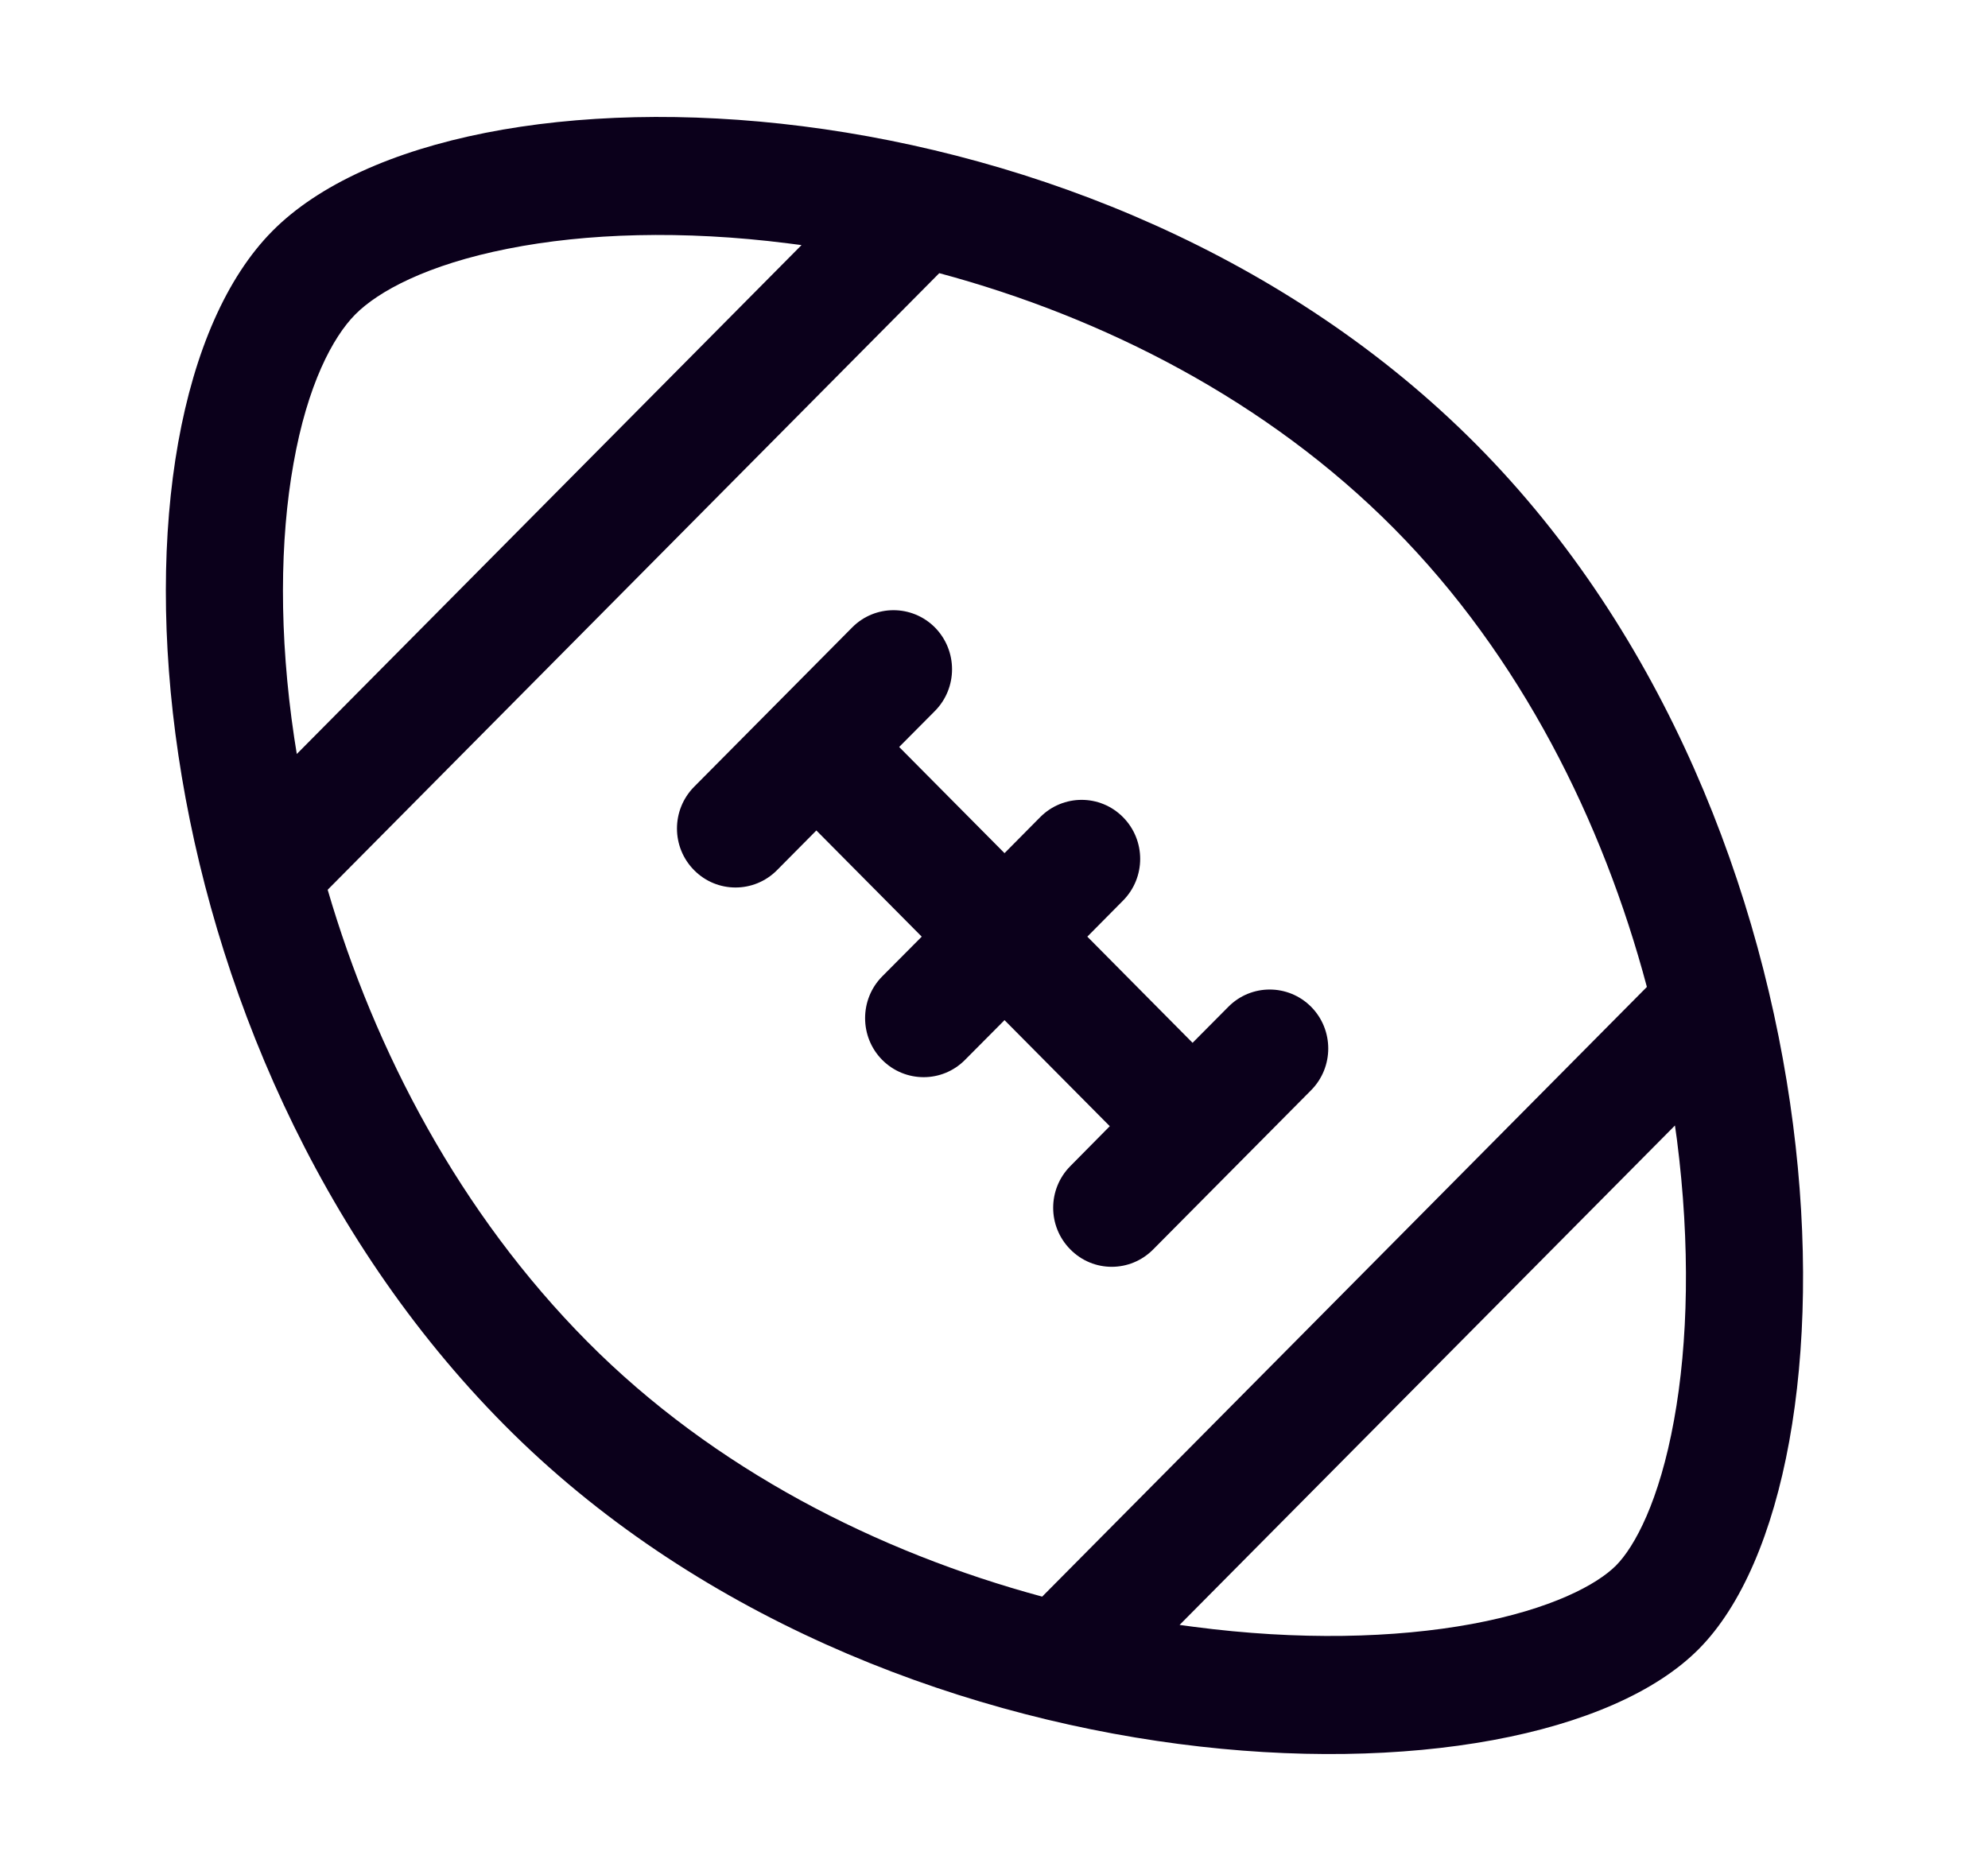
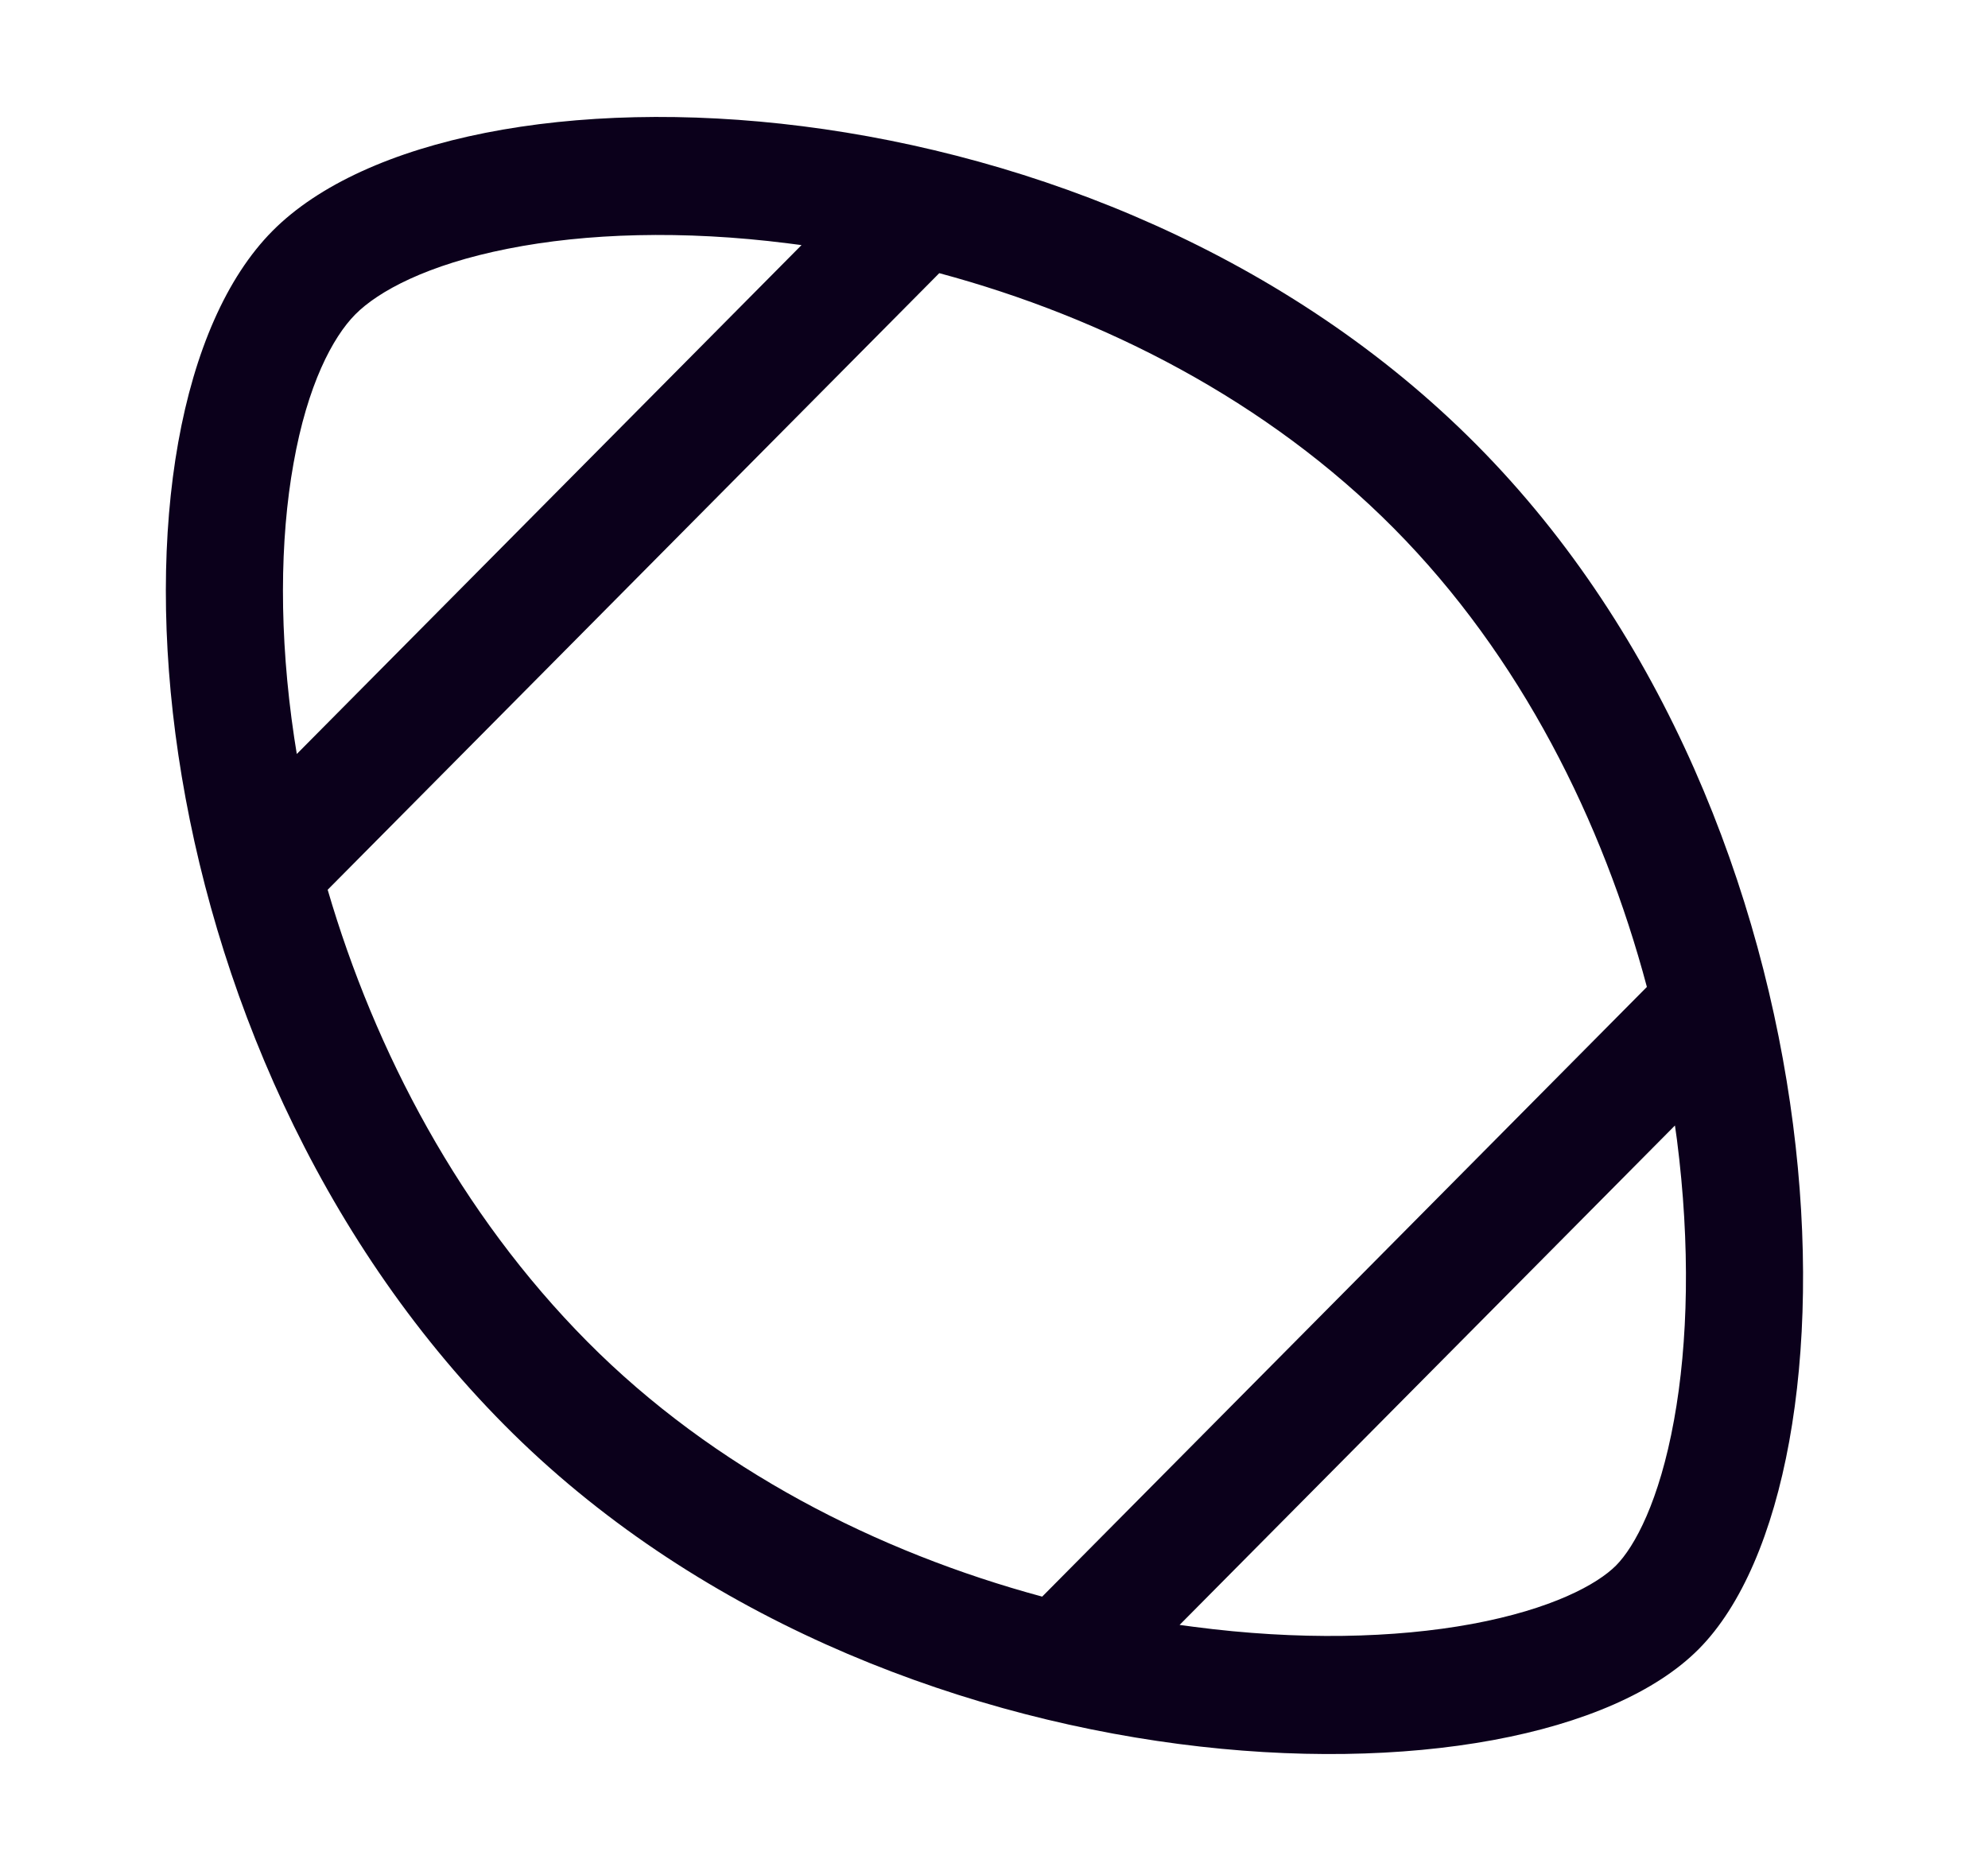
<svg xmlns="http://www.w3.org/2000/svg" width="17" height="16" viewBox="0 0 17 16" fill="none">
  <path d="M2.33 1.975C0.757 3.561 1.097 8.944 4.314 12.187C7.531 15.43 13.064 15.577 14.527 14.102C15.991 12.626 15.845 7.048 12.628 3.805C9.411 0.562 3.903 0.39 2.33 1.975ZM2.516 6.309C2.384 5.425 2.393 4.614 2.51 3.963C2.629 3.291 2.845 2.884 3.038 2.689C3.234 2.491 3.654 2.263 4.343 2.127C5.011 1.994 5.839 1.967 6.738 2.081C6.776 2.086 6.815 2.091 6.854 2.096L2.538 6.448C2.53 6.401 2.523 6.355 2.516 6.309ZM5.022 11.473C3.935 10.377 3.206 8.991 2.802 7.609L8.032 2.336C9.438 2.714 10.836 3.426 11.92 4.519C13.002 5.61 13.706 7.023 14.083 8.44L8.912 13.654C7.506 13.274 6.104 12.564 5.022 11.473ZM10.087 13.896L14.323 9.625C14.329 9.666 14.335 9.706 14.34 9.746C14.456 10.651 14.436 11.482 14.315 12.145C14.19 12.836 13.979 13.227 13.819 13.388C13.66 13.548 13.272 13.761 12.586 13.888C11.929 14.009 11.105 14.03 10.207 13.912C10.167 13.907 10.127 13.902 10.087 13.896Z" fill="#0B001B" />
-   <path d="M7.995 6.08C8.19 5.883 8.19 5.564 7.995 5.366C7.799 5.169 7.482 5.169 7.287 5.366L5.936 6.728C5.74 6.926 5.74 7.245 5.936 7.442C6.131 7.639 6.448 7.639 6.644 7.442L6.981 7.102L7.882 8.01L7.544 8.35C7.349 8.547 7.349 8.867 7.544 9.064C7.74 9.261 8.057 9.261 8.252 9.064L8.59 8.724L9.49 9.631L9.153 9.972C8.957 10.169 8.957 10.488 9.153 10.685C9.348 10.883 9.665 10.883 9.861 10.685L11.212 9.323C11.407 9.126 11.407 8.807 11.212 8.61C11.016 8.413 10.699 8.413 10.504 8.61L10.198 8.918L9.298 8.01L9.603 7.702C9.799 7.505 9.799 7.185 9.603 6.988C9.408 6.791 9.091 6.791 8.895 6.988L8.59 7.296L7.689 6.388L7.995 6.08Z" fill="#0B001B" />
</svg>